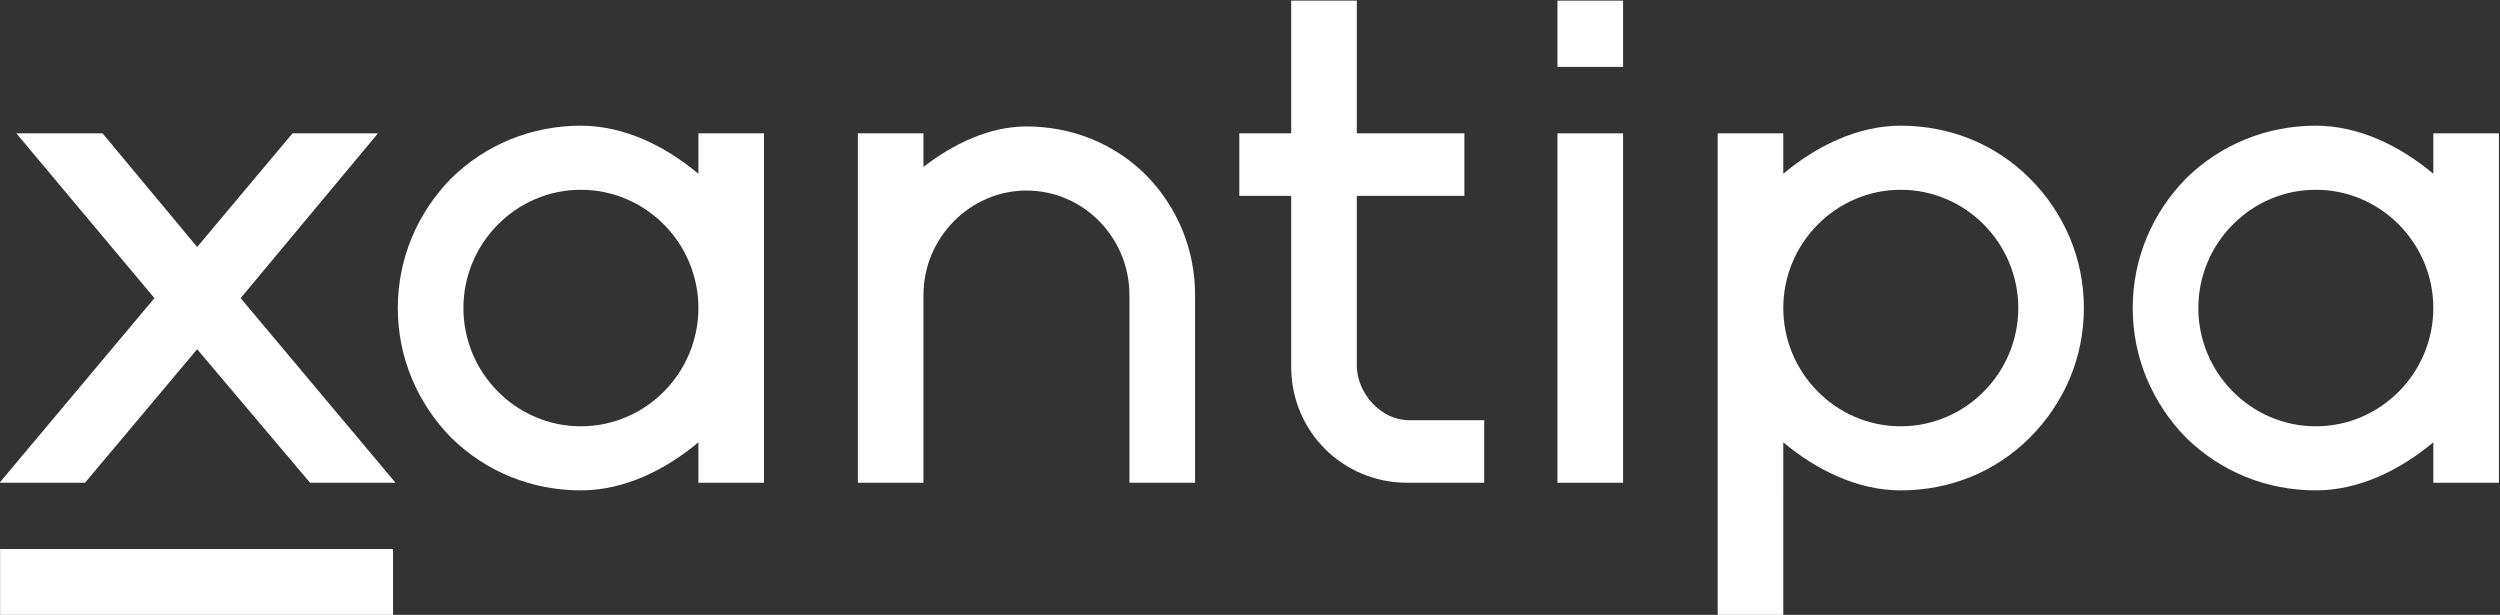
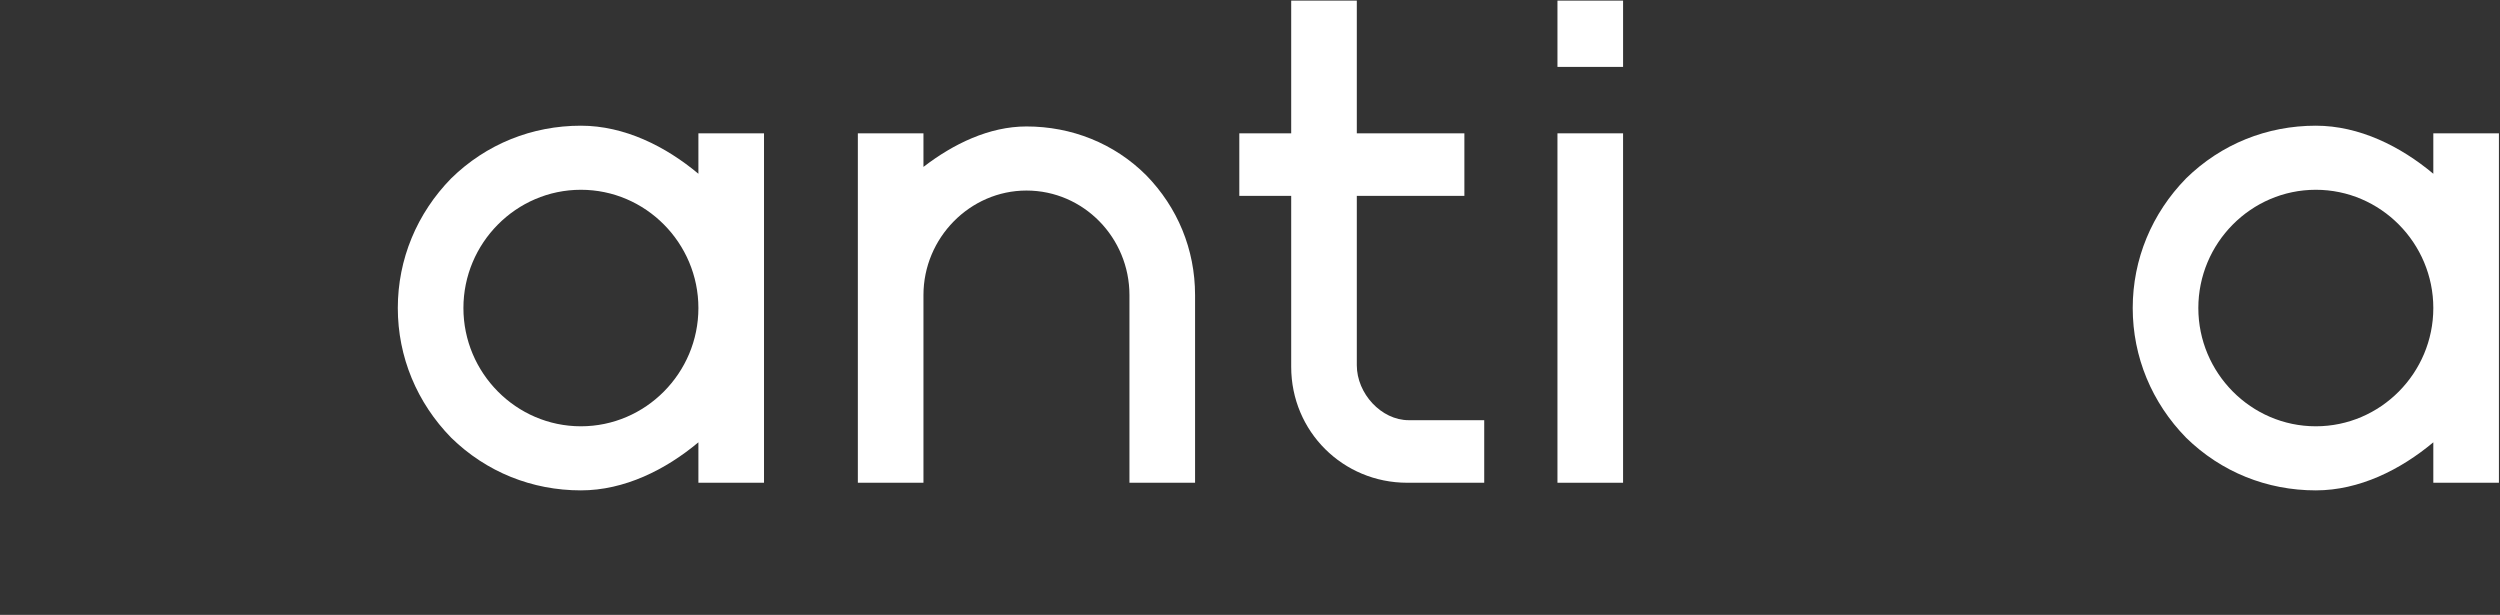
<svg xmlns="http://www.w3.org/2000/svg" viewBox="0 0 469.287 115.415" height="115.415" width="469.287" xml:space="preserve" id="svg2">
  <rect x="0" y="0" width="469.287" height="115.415" fill="#333333" stroke="none" />
  <defs id="defs6">
    <clipPath id="clipPath22" clipPathUnits="userSpaceOnUse">
      <path id="path20" d="M 0,612.288 H 858.898 V 0 H 0 Z" />
    </clipPath>
  </defs>
  <g transform="matrix(1.333,0,0,-1.333,-339.069,465.97)" id="g10">
    <g id="g4545">
      <g id="g12" transform="translate(288.252,307.584)">
-         <path d="M 0,0 21.81,-26 H 9.777 L -6.124,-7.198 -21.917,-26 H -33.95 l 21.809,26 -19.445,23.206 h 12.14 L -6.124,7.198 7.306,23.206 h 12.033 z" style="fill:#ffffff;fill-opacity:1;fill-rule:nonzero;stroke:none" id="path14" />
-       </g>
+         </g>
      <g id="g16">
        <g id="g18" clip-path="url(#clipPath22)">
          <g id="g24" transform="translate(352.715,306.187)">
            <path d="m 0,0 c 0,9.132 -7.413,16.653 -16.546,16.653 -9.132,0 -16.545,-7.521 -16.545,-16.653 0,-9.132 7.413,-16.653 16.545,-16.653 C -7.413,-16.653 0,-9.132 0,0 M 0,24.603 H 9.239 V -24.603 H 0 v 5.694 c -4.62,-3.867 -10.422,-6.768 -16.546,-6.768 -6.876,0 -13.322,2.578 -18.264,7.413 -4.835,4.942 -7.52,11.389 -7.52,18.264 0,6.876 2.685,13.322 7.52,18.264 4.942,4.835 11.388,7.414 18.264,7.414 6.124,0 11.926,-2.901 16.546,-6.769 z" style="fill:#ffffff;fill-opacity:1;fill-rule:nonzero;stroke:none" id="path26" />
          </g>
          <g id="g28" transform="translate(422.656,308.013)">
            <path d="M 0,0 V -26.43 H -9.24 V 0 c 0,8.058 -6.447,14.719 -14.504,14.719 -7.95,0 -14.504,-6.661 -14.504,-14.719 v -26.43 h -9.239 v 49.206 h 9.239 v -4.727 c 4.19,3.223 9.24,5.695 14.504,5.695 6.339,0 12.355,-2.364 16.868,-6.876 C -2.472,12.355 0,6.446 0,0" style="fill:#ffffff;fill-opacity:1;fill-rule:nonzero;stroke:none" id="path30" />
          </g>
          <g id="g32" transform="translate(436.193,297.915)">
            <path d="m 0,0 v 24.065 h -7.306 v 8.81 H 0 V 51.563 H 9.24 V 32.875 h 15.149 v -8.81 H 9.24 V 0.215 c 0,-3.976 3.438,-7.736 7.306,-7.736 h 10.636 v -8.81 H 16.331 C 7.306,-16.331 0,-9.133 0,0" style="fill:#ffffff;fill-opacity:1;fill-rule:nonzero;stroke:none" id="path34" />
          </g>
          <path d="m 473.688,330.79 h 9.24 v -49.206 h -9.24 z" style="fill:#ffffff;fill-opacity:1;fill-rule:nonzero;stroke:none" id="path36" />
          <g id="g38" transform="translate(538.581,306.187)">
-             <path d="m 0,0 c 0,9.132 -7.413,16.653 -16.546,16.653 -9.132,0 -16.545,-7.521 -16.545,-16.653 0,-9.132 7.413,-16.653 16.545,-16.653 C -7.413,-16.653 0,-9.132 0,0 m 9.239,0 c 0,-6.875 -2.685,-13.322 -7.628,-18.264 -4.835,-4.835 -11.281,-7.413 -18.157,-7.413 -6.123,0 -11.925,2.901 -16.545,6.768 V -43.27 h -9.239 v 67.873 h 9.239 v -5.694 c 4.62,3.868 10.422,6.769 16.545,6.769 6.876,0 13.322,-2.579 18.157,-7.414 C 6.554,13.322 9.239,6.876 9.239,0" style="fill:#ffffff;fill-opacity:1;fill-rule:nonzero;stroke:none" id="path40" />
-           </g>
+             </g>
          <g id="g42" transform="translate(597.028,306.187)">
            <path d="m 0,0 c 0,9.132 -7.413,16.653 -16.546,16.653 -9.132,0 -16.545,-7.521 -16.545,-16.653 0,-9.132 7.413,-16.653 16.545,-16.653 C -7.413,-16.653 0,-9.132 0,0 M 0,24.603 H 9.239 V -24.603 H 0 v 5.694 c -4.62,-3.867 -10.422,-6.768 -16.546,-6.768 -6.876,0 -13.322,2.578 -18.264,7.413 -4.835,4.942 -7.521,11.389 -7.521,18.264 0,6.876 2.686,13.322 7.521,18.264 4.942,4.835 11.388,7.414 18.264,7.414 6.124,0 11.926,-2.901 16.546,-6.769 z" style="fill:#ffffff;fill-opacity:1;fill-rule:nonzero;stroke:none" id="path44" />
          </g>
-           <path d="M 309.713,262.917 H 254.38 v 9.334 h 55.333 z" style="fill:#ffffff;fill-opacity:1;fill-rule:nonzero;stroke:none" id="path46" />
+           <path d="M 309.713,262.917 H 254.38 h 55.333 z" style="fill:#ffffff;fill-opacity:1;fill-rule:nonzero;stroke:none" id="path46" />
          <path d="m 482.929,340.144 h -9.24 v 9.333 h 9.24 z" style="fill:#ffffff;fill-opacity:1;fill-rule:nonzero;stroke:none" id="path48" />
        </g>
      </g>
    </g>
  </g>
</svg>